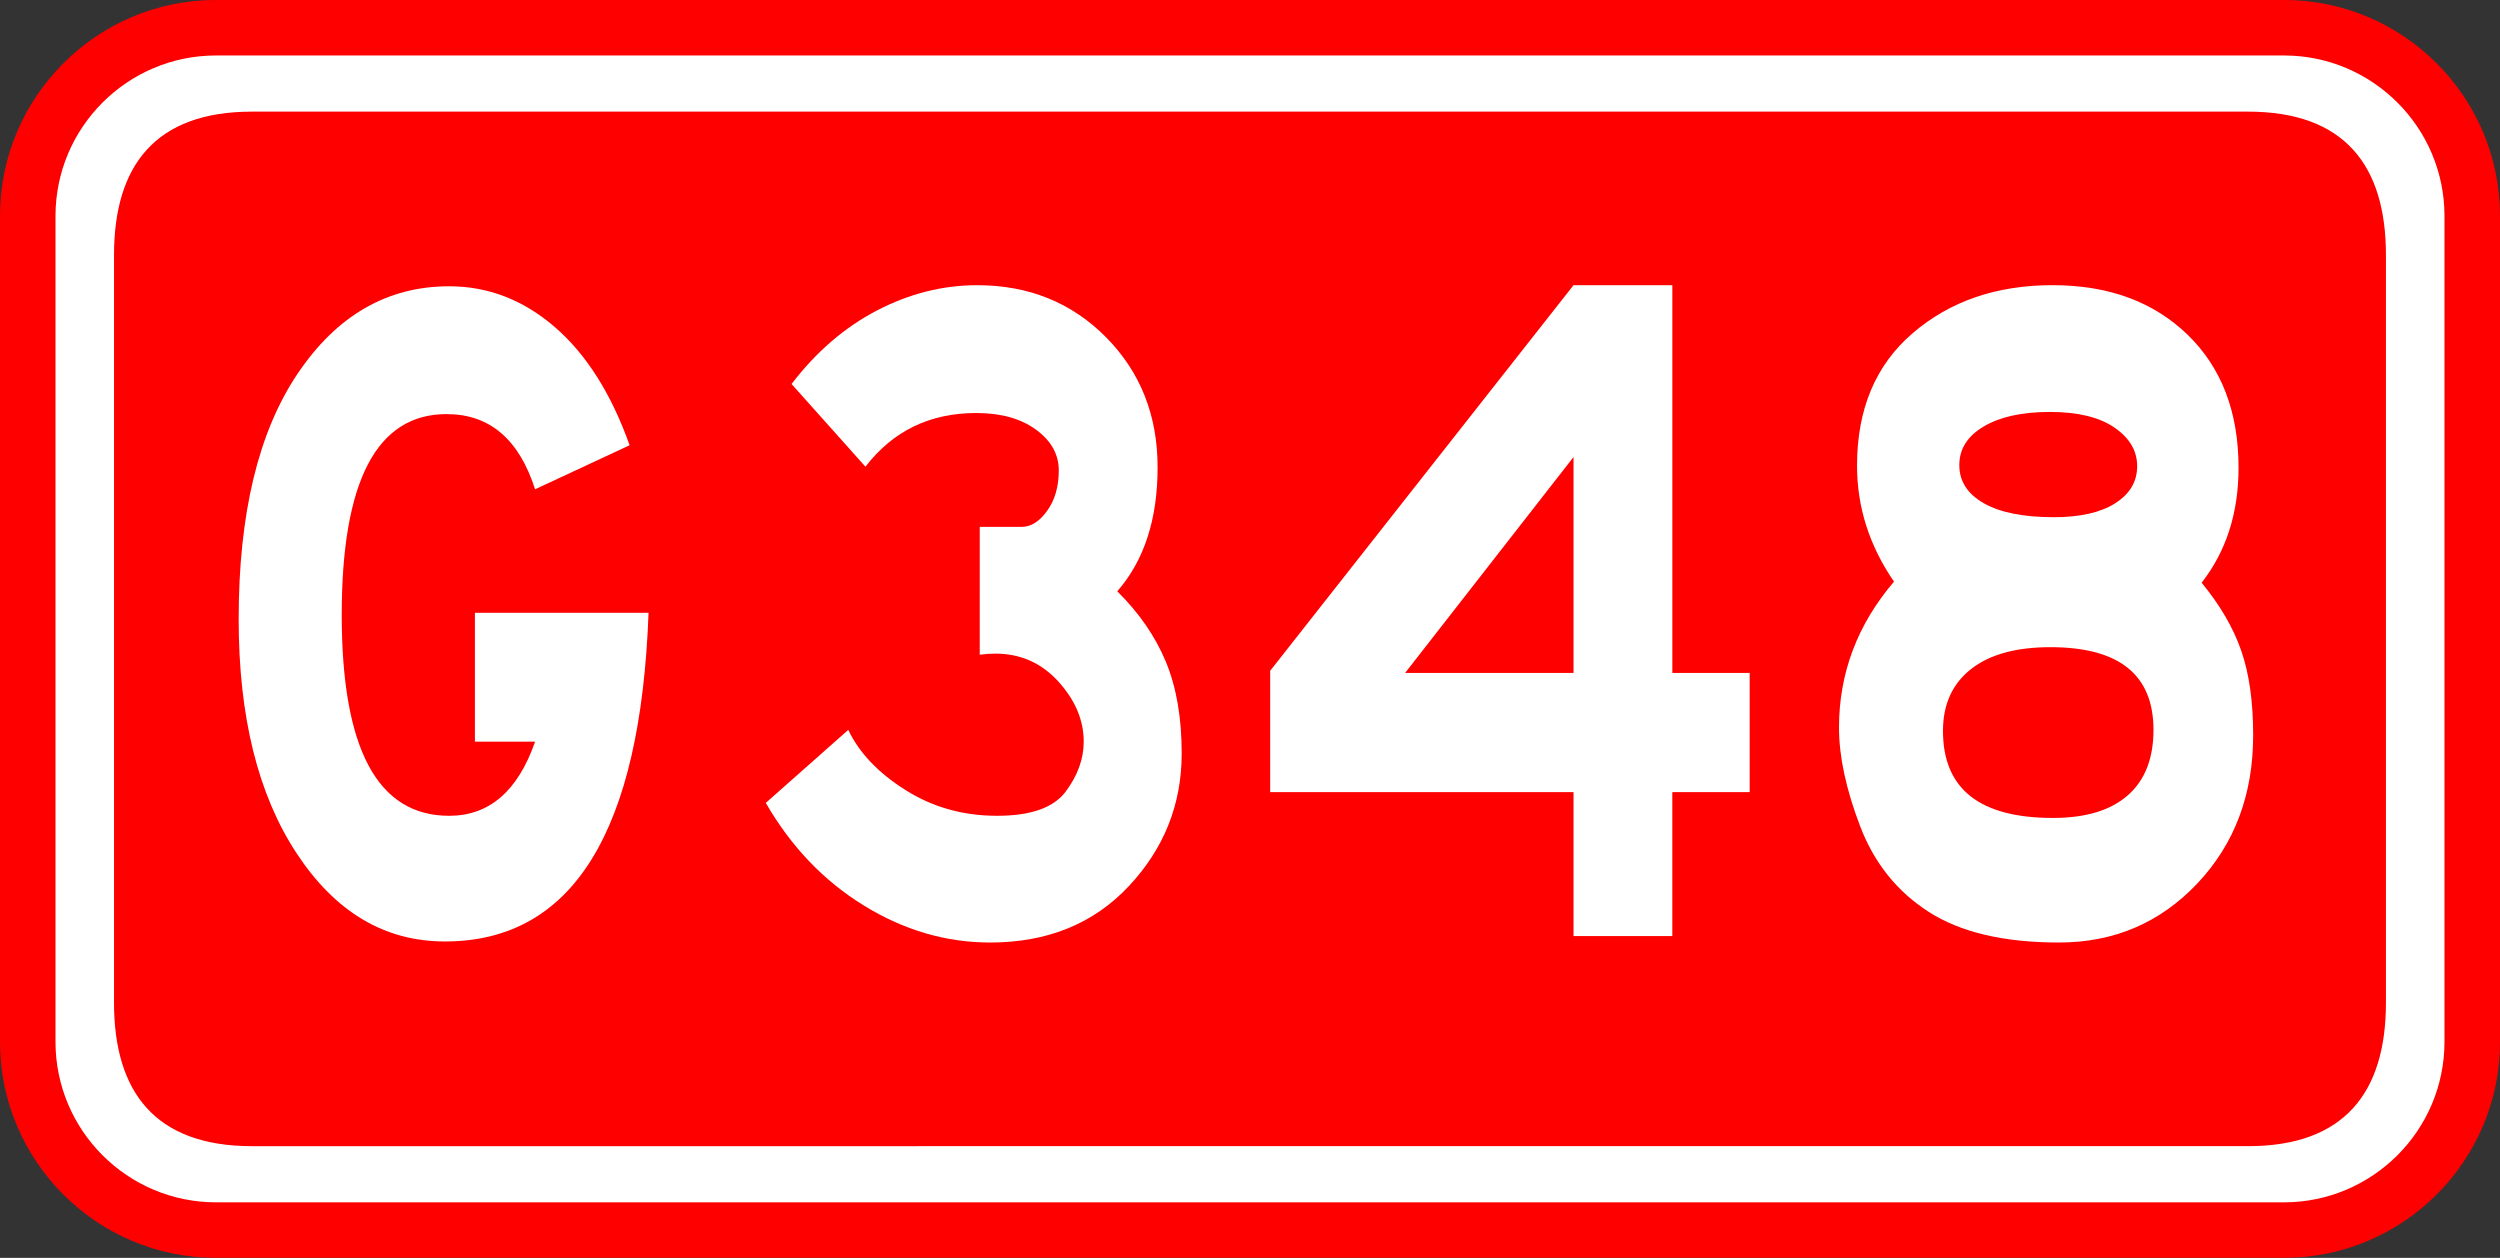
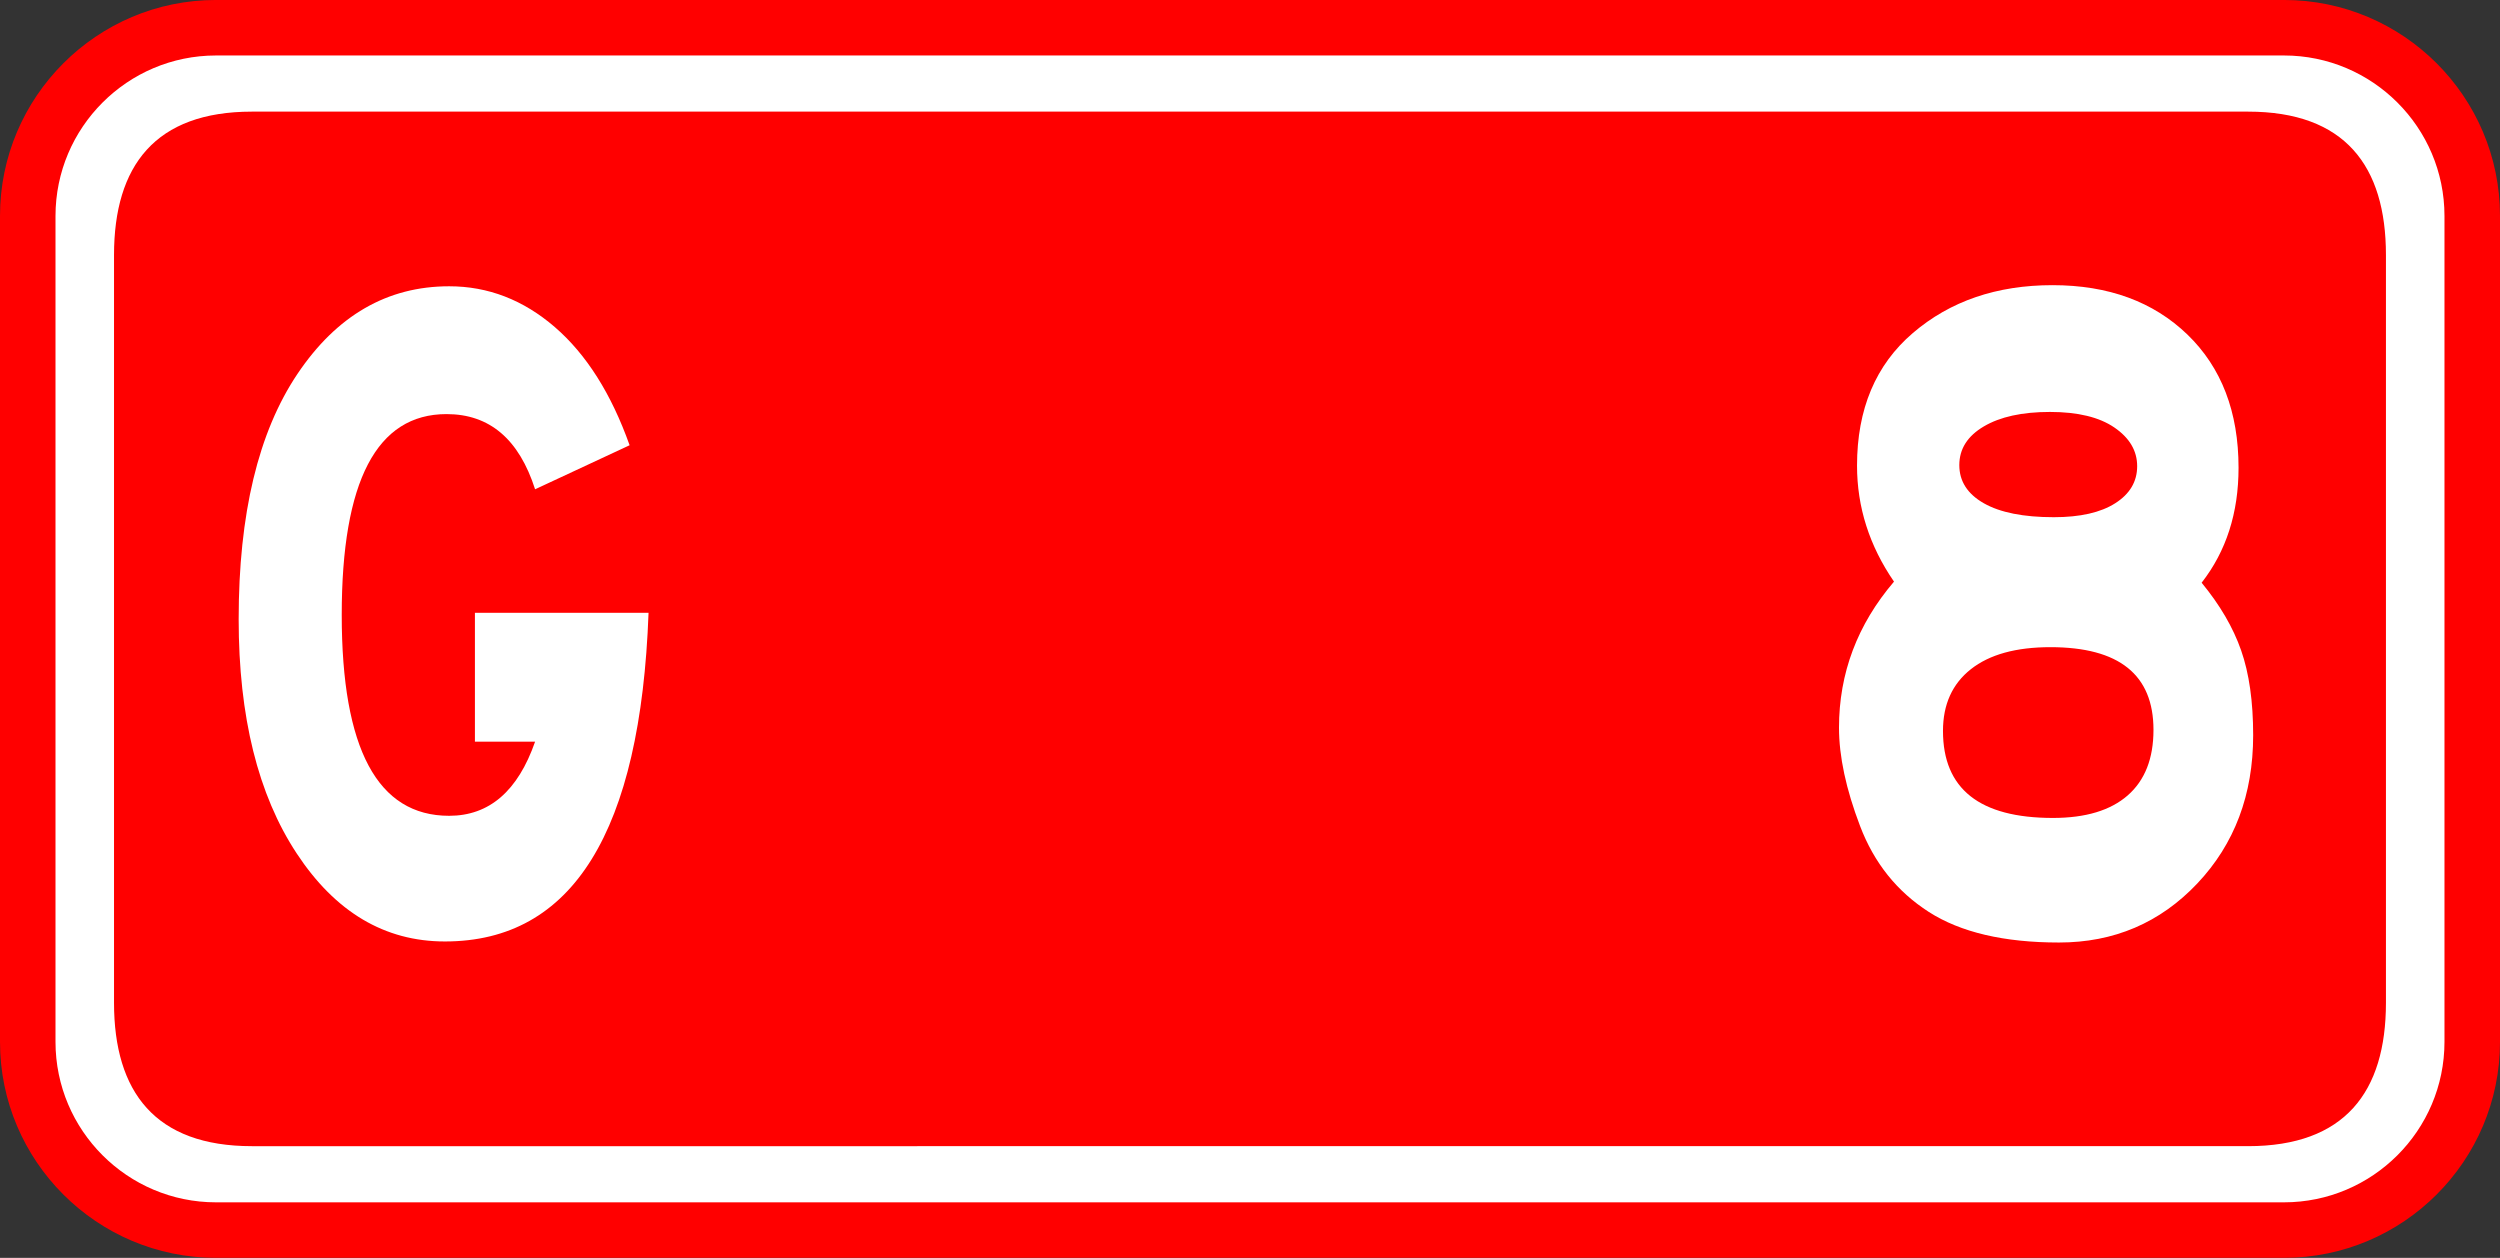
<svg xmlns="http://www.w3.org/2000/svg" version="1.1" x="0px" y="0px" width="135px" height="67.924px" viewBox="0 0 135 67.924" enable-background="new 0 0 135 67.924" xml:space="preserve">
  <rect x="0" y="0" width="135" height="67.924" fill="#333333" stroke="none" />
  <g>
    <path fill="#FF0000" d="M123.336,67.923H11.662C5.232,67.923,0,62.692,0,56.263V11.662C0,5.231,5.232-0.001,11.662-0.001h111.674   c6.432,0,11.664,5.232,11.664,11.663v44.601C135,62.692,129.768,67.923,123.336,67.923z" />
    <path fill="#FFFFFF" d="M123.334,2.996H11.663c-4.778,0-8.666,3.888-8.666,8.666V56.26c0,4.779,3.887,8.666,8.666,8.666h111.671   c4.779,0,8.668-3.887,8.668-8.666V11.662C132.002,6.883,128.113,2.996,123.334,2.996z" />
    <path fill="#FF0000" d="M13.604,6.028h107.791c5.219,0,7.446,2.916,7.446,7.746v40.375c0,4.828-2.229,7.744-7.446,7.744H13.604   c-5.217,0-7.447-2.916-7.447-7.744V13.774C6.157,8.944,8.386,6.028,13.604,6.028z" />
  </g>
  <g>
    <path fill="#FFFFFF" d="M35.022,33.091c-0.434,11.832-4.1,17.748-10.998,17.748c-3.248,0-5.916-1.584-8.004-4.756   c-2.088-3.17-3.132-7.385-3.132-12.644c0-5.684,1.059-10.101,3.178-13.253c2.119-3.151,4.849-4.727,8.189-4.727   c2.104,0,4.006,0.735,5.707,2.204c1.701,1.47,3.047,3.596,4.037,6.38l-5.104,2.378c-0.867-2.706-2.459-4.06-4.78-4.06   c-3.774,0-5.661,3.616-5.661,10.846c0,7.231,1.933,10.846,5.8,10.846c2.165,0,3.712-1.334,4.641-4.002h-3.249v-6.96H35.022z" />
  </g>
  <g enable-background="new    ">
-     <path fill="#FFFFFF" d="M60.332,31.93c1.175,1.16,2.049,2.428,2.622,3.799c0.572,1.373,0.857,3.026,0.857,4.959c0,2.746-0.951,5.134-2.854,7.163c-1.902,2.03-4.4,3.045-7.493,3.045c-2.382,0-4.656-0.667-6.821-2.001c-2.166-1.334-3.929-3.18-5.29-5.539l4.454-3.943c0.587,1.237,1.616,2.319,3.086,3.248c1.469,0.928,3.116,1.392,4.941,1.392c1.825,0,3.063-0.435,3.712-1.305c0.65-0.87,0.975-1.77,0.975-2.697c0-1.16-0.457-2.242-1.369-3.248c-0.913-1.005-2.05-1.508-3.411-1.508c-0.278,0-0.557,0.02-0.835,0.059V28.45h2.273c0.495,0,0.951-0.289,1.369-0.869s0.626-1.305,0.626-2.176c0-0.869-0.41-1.604-1.229-2.203c-0.82-0.6-1.895-0.899-3.225-0.899c-2.506,0-4.501,0.968-5.986,2.899l-3.99-4.465c1.33-1.74,2.869-3.064,4.617-3.974c1.747-0.907,3.549-1.362,5.406-1.362c2.784,0,5.104,0.938,6.96,2.813c1.855,1.876,2.783,4.215,2.783,7.018C62.512,28.036,61.786,30.268,60.332,31.93z" />
-     <path fill="#FFFFFF" d="M94.481,42.776h-4.176v7.772H84.97v-7.772H68.59v-6.554L84.97,15.401h5.336v20.938h4.176V42.776z M84.97,36.338V24.68l-9.094,11.658H84.97z" />
    <path fill="#FFFFFF" d="M118.888,31.467c0.988,1.199,1.701,2.417,2.133,3.654c0.434,1.237,0.65,2.765,0.65,4.582c0,3.21-1.006,5.878-3.016,8.004c-2.012,2.127-4.502,3.189-7.471,3.189s-5.313-0.551-7.029-1.652c-1.717-1.103-2.955-2.648-3.712-4.641c-0.759-1.99-1.137-3.76-1.137-5.307c0-2.938,0.989-5.567,2.97-7.888c-1.33-1.934-1.996-4.021-1.996-6.264c0-3.055,1.006-5.443,3.017-7.163c2.011-1.721,4.524-2.582,7.54-2.582s5.443,0.891,7.285,2.668c1.84,1.779,2.76,4.177,2.76,7.192C120.882,27.697,120.216,29.766,118.888,31.467z M110.86,44.169c1.764,0,3.108-0.406,4.037-1.218c0.928-0.813,1.391-1.991,1.391-3.538c0-2.978-1.855-4.466-5.567-4.466c-1.856,0-3.287,0.396-4.292,1.188c-1.006,0.793-1.508,1.905-1.508,3.335C104.921,42.603,106.9,44.169,110.86,44.169z M110.907,27.929c1.422,0,2.527-0.251,3.316-0.754c0.789-0.502,1.184-1.169,1.184-2.001c0-0.831-0.41-1.526-1.23-2.088c-0.818-0.56-1.979-0.841-3.479-0.841c-1.502,0-2.691,0.261-3.573,0.783c-0.882,0.521-1.322,1.217-1.322,2.088c0,0.869,0.44,1.557,1.322,2.059C108.007,27.678,109.267,27.929,110.907,27.929z" />
  </g>
</svg>